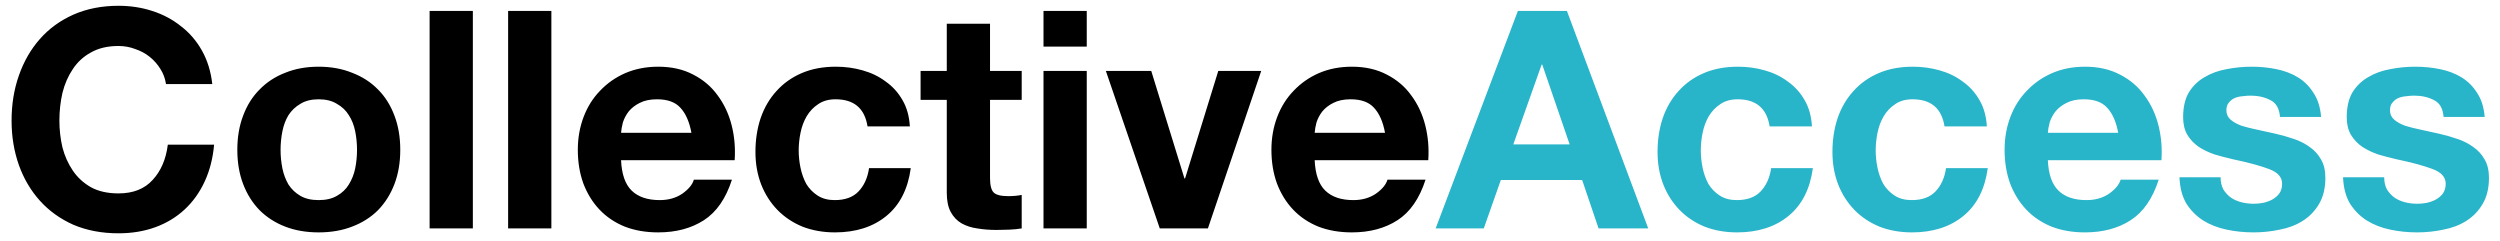
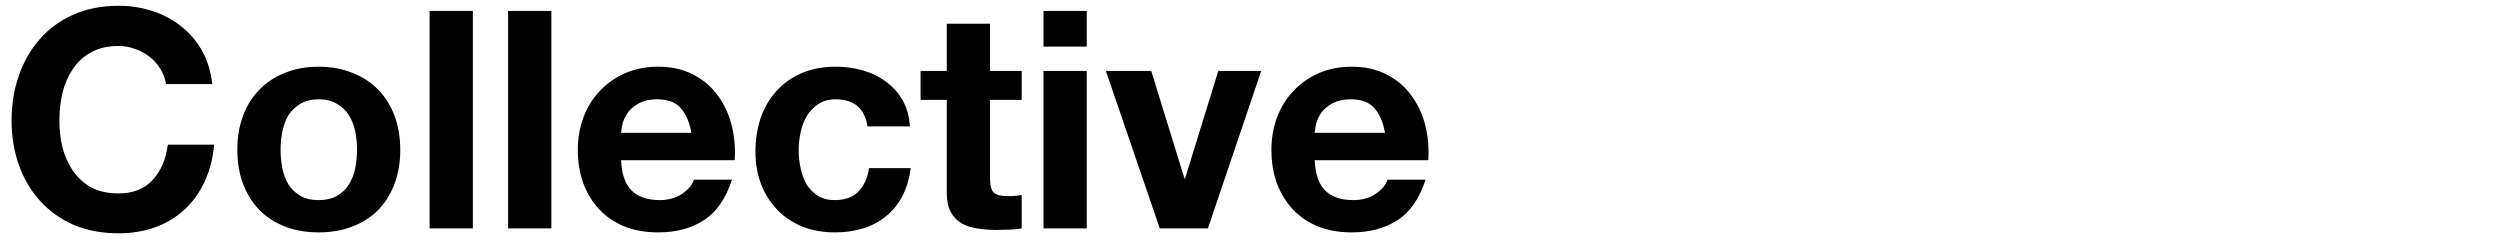
<svg xmlns="http://www.w3.org/2000/svg" width="197" height="19" viewBox="0 0 197 19" fill="none">
  <path d="M13.08 6.624H16.728C16.616 5.632 16.344 4.752 15.912 3.984C15.48 3.216 14.928 2.576 14.256 2.064C13.6 1.536 12.848 1.136 12 0.864C11.168 0.592 10.28 0.456 9.336 0.456C8.024 0.456 6.84 0.688 5.784 1.152C4.744 1.616 3.864 2.256 3.144 3.072C2.424 3.888 1.872 4.848 1.488 5.952C1.104 7.04 0.912 8.224 0.912 9.504C0.912 10.752 1.104 11.92 1.488 13.008C1.872 14.08 2.424 15.016 3.144 15.816C3.864 16.616 4.744 17.248 5.784 17.712C6.84 18.16 8.024 18.384 9.336 18.384C10.392 18.384 11.36 18.224 12.24 17.904C13.12 17.584 13.888 17.12 14.544 16.512C15.2 15.904 15.728 15.168 16.128 14.304C16.528 13.44 16.776 12.472 16.872 11.4H13.224C13.08 12.552 12.68 13.48 12.024 14.184C11.384 14.888 10.488 15.24 9.336 15.24C8.488 15.24 7.768 15.08 7.176 14.76C6.584 14.424 6.104 13.984 5.736 13.44C5.368 12.896 5.096 12.288 4.92 11.616C4.76 10.928 4.68 10.224 4.68 9.504C4.68 8.752 4.76 8.024 4.92 7.32C5.096 6.616 5.368 5.992 5.736 5.448C6.104 4.888 6.584 4.448 7.176 4.128C7.768 3.792 8.488 3.624 9.336 3.624C9.8 3.624 10.24 3.704 10.656 3.864C11.088 4.008 11.472 4.216 11.808 4.488C12.144 4.76 12.424 5.08 12.648 5.448C12.872 5.8 13.016 6.192 13.08 6.624ZM22.109 11.808C22.109 11.312 22.157 10.824 22.253 10.344C22.349 9.864 22.509 9.44 22.733 9.072C22.973 8.704 23.285 8.408 23.669 8.184C24.053 7.944 24.533 7.824 25.109 7.824C25.685 7.824 26.165 7.944 26.549 8.184C26.949 8.408 27.261 8.704 27.485 9.072C27.725 9.44 27.893 9.864 27.989 10.344C28.085 10.824 28.133 11.312 28.133 11.808C28.133 12.304 28.085 12.792 27.989 13.272C27.893 13.736 27.725 14.16 27.485 14.544C27.261 14.912 26.949 15.208 26.549 15.432C26.165 15.656 25.685 15.768 25.109 15.768C24.533 15.768 24.053 15.656 23.669 15.432C23.285 15.208 22.973 14.912 22.733 14.544C22.509 14.16 22.349 13.736 22.253 13.272C22.157 12.792 22.109 12.304 22.109 11.808ZM18.701 11.808C18.701 12.8 18.853 13.696 19.157 14.496C19.461 15.296 19.893 15.984 20.453 16.56C21.013 17.12 21.685 17.552 22.469 17.856C23.253 18.16 24.133 18.312 25.109 18.312C26.085 18.312 26.965 18.16 27.749 17.856C28.549 17.552 29.229 17.12 29.789 16.56C30.349 15.984 30.781 15.296 31.085 14.496C31.389 13.696 31.541 12.8 31.541 11.808C31.541 10.816 31.389 9.92 31.085 9.12C30.781 8.304 30.349 7.616 29.789 7.056C29.229 6.48 28.549 6.04 27.749 5.736C26.965 5.416 26.085 5.256 25.109 5.256C24.133 5.256 23.253 5.416 22.469 5.736C21.685 6.04 21.013 6.48 20.453 7.056C19.893 7.616 19.461 8.304 19.157 9.12C18.853 9.92 18.701 10.816 18.701 11.808ZM33.853 0.864V18H37.261V0.864H33.853ZM40.04 0.864V18H43.448V0.864H40.04ZM54.484 10.464H48.94C48.956 10.224 49.004 9.952 49.084 9.648C49.18 9.344 49.332 9.056 49.54 8.784C49.764 8.512 50.052 8.288 50.404 8.112C50.772 7.92 51.228 7.824 51.772 7.824C52.604 7.824 53.22 8.048 53.62 8.496C54.036 8.944 54.324 9.6 54.484 10.464ZM48.94 12.624H57.892C57.956 11.664 57.876 10.744 57.652 9.864C57.428 8.984 57.06 8.2 56.548 7.512C56.052 6.824 55.412 6.28 54.628 5.88C53.844 5.464 52.924 5.256 51.868 5.256C50.924 5.256 50.06 5.424 49.276 5.76C48.508 6.096 47.844 6.56 47.284 7.152C46.724 7.728 46.292 8.416 45.988 9.216C45.684 10.016 45.532 10.88 45.532 11.808C45.532 12.768 45.676 13.648 45.964 14.448C46.268 15.248 46.692 15.936 47.236 16.512C47.78 17.088 48.444 17.536 49.228 17.856C50.012 18.16 50.892 18.312 51.868 18.312C53.276 18.312 54.476 17.992 55.468 17.352C56.46 16.712 57.196 15.648 57.676 14.16H54.676C54.564 14.544 54.26 14.912 53.764 15.264C53.268 15.6 52.676 15.768 51.988 15.768C51.028 15.768 50.292 15.52 49.78 15.024C49.268 14.528 48.988 13.728 48.94 12.624ZM68.361 9.96H71.697C71.649 9.16 71.457 8.472 71.121 7.896C70.785 7.304 70.345 6.816 69.801 6.432C69.273 6.032 68.665 5.736 67.977 5.544C67.305 5.352 66.601 5.256 65.865 5.256C64.857 5.256 63.961 5.424 63.177 5.76C62.393 6.096 61.729 6.568 61.185 7.176C60.641 7.768 60.225 8.48 59.937 9.312C59.665 10.128 59.529 11.016 59.529 11.976C59.529 12.904 59.681 13.76 59.985 14.544C60.289 15.312 60.713 15.976 61.257 16.536C61.801 17.096 62.457 17.536 63.225 17.856C64.009 18.16 64.865 18.312 65.793 18.312C67.441 18.312 68.793 17.88 69.849 17.016C70.905 16.152 71.545 14.896 71.769 13.248H68.481C68.369 14.016 68.089 14.632 67.641 15.096C67.209 15.544 66.585 15.768 65.769 15.768C65.241 15.768 64.793 15.648 64.425 15.408C64.057 15.168 63.761 14.864 63.537 14.496C63.329 14.112 63.177 13.688 63.081 13.224C62.985 12.76 62.937 12.304 62.937 11.856C62.937 11.392 62.985 10.928 63.081 10.464C63.177 9.984 63.337 9.552 63.561 9.168C63.801 8.768 64.105 8.448 64.473 8.208C64.841 7.952 65.297 7.824 65.841 7.824C67.297 7.824 68.137 8.536 68.361 9.96ZM78.014 5.592V1.872H74.606V5.592H72.542V7.872H74.606V15.192C74.606 15.816 74.71 16.32 74.918 16.704C75.126 17.088 75.406 17.384 75.758 17.592C76.126 17.8 76.542 17.936 77.006 18C77.486 18.08 77.99 18.12 78.518 18.12C78.854 18.12 79.198 18.112 79.55 18.096C79.902 18.08 80.222 18.048 80.51 18V15.36C80.35 15.392 80.182 15.416 80.006 15.432C79.83 15.448 79.646 15.456 79.454 15.456C78.878 15.456 78.494 15.36 78.302 15.168C78.11 14.976 78.014 14.592 78.014 14.016V7.872H80.51V5.592H78.014ZM85.636 3.672V0.864H82.228V3.672H85.636ZM82.228 5.592V18H85.636V5.592H82.228ZM95.183 18L99.383 5.592H95.999L93.383 14.064H93.335L90.719 5.592H87.143L91.391 18H95.183ZM109.14 10.464H103.596C103.612 10.224 103.66 9.952 103.74 9.648C103.836 9.344 103.988 9.056 104.196 8.784C104.42 8.512 104.708 8.288 105.06 8.112C105.428 7.92 105.884 7.824 106.428 7.824C107.26 7.824 107.876 8.048 108.276 8.496C108.692 8.944 108.98 9.6 109.14 10.464ZM103.596 12.624H112.548C112.612 11.664 112.532 10.744 112.308 9.864C112.084 8.984 111.716 8.2 111.204 7.512C110.708 6.824 110.068 6.28 109.284 5.88C108.5 5.464 107.58 5.256 106.524 5.256C105.58 5.256 104.716 5.424 103.932 5.76C103.164 6.096 102.5 6.56 101.94 7.152C101.38 7.728 100.948 8.416 100.644 9.216C100.34 10.016 100.188 10.88 100.188 11.808C100.188 12.768 100.332 13.648 100.62 14.448C100.924 15.248 101.348 15.936 101.892 16.512C102.436 17.088 103.1 17.536 103.884 17.856C104.668 18.16 105.548 18.312 106.524 18.312C107.932 18.312 109.132 17.992 110.124 17.352C111.116 16.712 111.852 15.648 112.332 14.16H109.332C109.22 14.544 108.916 14.912 108.42 15.264C107.924 15.6 107.332 15.768 106.644 15.768C105.684 15.768 104.948 15.52 104.436 15.024C103.924 14.528 103.644 13.728 103.596 12.624Z" fill="black" />
-   <path d="M119.249 11.376L121.481 5.088H121.529L123.689 11.376H119.249ZM119.609 0.864L113.129 18H116.921L118.265 14.184H124.673L125.969 18H129.881L123.473 0.864H119.609ZM139.447 9.96H142.783C142.735 9.16 142.543 8.472 142.207 7.896C141.871 7.304 141.431 6.816 140.887 6.432C140.359 6.032 139.751 5.736 139.063 5.544C138.391 5.352 137.687 5.256 136.951 5.256C135.943 5.256 135.047 5.424 134.263 5.76C133.479 6.096 132.815 6.568 132.271 7.176C131.727 7.768 131.311 8.48 131.023 9.312C130.751 10.128 130.615 11.016 130.615 11.976C130.615 12.904 130.767 13.76 131.071 14.544C131.375 15.312 131.799 15.976 132.343 16.536C132.887 17.096 133.543 17.536 134.311 17.856C135.095 18.16 135.951 18.312 136.879 18.312C138.527 18.312 139.879 17.88 140.935 17.016C141.991 16.152 142.631 14.896 142.855 13.248H139.567C139.455 14.016 139.175 14.632 138.727 15.096C138.295 15.544 137.671 15.768 136.855 15.768C136.327 15.768 135.879 15.648 135.511 15.408C135.143 15.168 134.847 14.864 134.623 14.496C134.415 14.112 134.263 13.688 134.167 13.224C134.071 12.76 134.023 12.304 134.023 11.856C134.023 11.392 134.071 10.928 134.167 10.464C134.263 9.984 134.423 9.552 134.647 9.168C134.887 8.768 135.191 8.448 135.559 8.208C135.927 7.952 136.383 7.824 136.927 7.824C138.383 7.824 139.223 8.536 139.447 9.96ZM153.228 9.96H156.564C156.516 9.16 156.324 8.472 155.988 7.896C155.652 7.304 155.212 6.816 154.668 6.432C154.14 6.032 153.532 5.736 152.844 5.544C152.172 5.352 151.468 5.256 150.732 5.256C149.724 5.256 148.828 5.424 148.044 5.76C147.26 6.096 146.596 6.568 146.052 7.176C145.508 7.768 145.092 8.48 144.804 9.312C144.532 10.128 144.396 11.016 144.396 11.976C144.396 12.904 144.548 13.76 144.852 14.544C145.156 15.312 145.58 15.976 146.124 16.536C146.668 17.096 147.324 17.536 148.092 17.856C148.876 18.16 149.732 18.312 150.66 18.312C152.308 18.312 153.66 17.88 154.716 17.016C155.772 16.152 156.412 14.896 156.636 13.248H153.348C153.236 14.016 152.956 14.632 152.508 15.096C152.076 15.544 151.452 15.768 150.636 15.768C150.108 15.768 149.66 15.648 149.292 15.408C148.924 15.168 148.628 14.864 148.404 14.496C148.196 14.112 148.044 13.688 147.948 13.224C147.852 12.76 147.804 12.304 147.804 11.856C147.804 11.392 147.852 10.928 147.948 10.464C148.044 9.984 148.204 9.552 148.428 9.168C148.668 8.768 148.972 8.448 149.34 8.208C149.708 7.952 150.164 7.824 150.708 7.824C152.164 7.824 153.004 8.536 153.228 9.96ZM166.914 10.464H161.37C161.386 10.224 161.434 9.952 161.514 9.648C161.61 9.344 161.762 9.056 161.97 8.784C162.194 8.512 162.482 8.288 162.834 8.112C163.202 7.92 163.658 7.824 164.202 7.824C165.034 7.824 165.65 8.048 166.05 8.496C166.466 8.944 166.754 9.6 166.914 10.464ZM161.37 12.624H170.322C170.386 11.664 170.306 10.744 170.082 9.864C169.858 8.984 169.49 8.2 168.978 7.512C168.482 6.824 167.842 6.28 167.058 5.88C166.274 5.464 165.354 5.256 164.298 5.256C163.354 5.256 162.49 5.424 161.706 5.76C160.938 6.096 160.274 6.56 159.714 7.152C159.154 7.728 158.722 8.416 158.418 9.216C158.114 10.016 157.962 10.88 157.962 11.808C157.962 12.768 158.106 13.648 158.394 14.448C158.698 15.248 159.122 15.936 159.666 16.512C160.21 17.088 160.874 17.536 161.658 17.856C162.442 18.16 163.322 18.312 164.298 18.312C165.706 18.312 166.906 17.992 167.898 17.352C168.89 16.712 169.626 15.648 170.106 14.16H167.106C166.994 14.544 166.69 14.912 166.194 15.264C165.698 15.6 165.106 15.768 164.418 15.768C163.458 15.768 162.722 15.52 162.21 15.024C161.698 14.528 161.418 13.728 161.37 12.624ZM174.983 13.968H171.743C171.775 14.8 171.959 15.496 172.295 16.056C172.647 16.6 173.087 17.04 173.615 17.376C174.159 17.712 174.775 17.952 175.463 18.096C176.151 18.24 176.855 18.312 177.575 18.312C178.279 18.312 178.967 18.24 179.639 18.096C180.327 17.968 180.935 17.736 181.463 17.4C181.991 17.064 182.415 16.624 182.735 16.08C183.071 15.52 183.239 14.832 183.239 14.016C183.239 13.44 183.127 12.96 182.903 12.576C182.679 12.176 182.383 11.848 182.015 11.592C181.647 11.32 181.223 11.104 180.743 10.944C180.279 10.784 179.799 10.648 179.303 10.536C178.823 10.424 178.351 10.32 177.887 10.224C177.423 10.128 177.007 10.024 176.639 9.912C176.287 9.784 175.999 9.624 175.775 9.432C175.551 9.24 175.439 8.992 175.439 8.688C175.439 8.432 175.503 8.232 175.631 8.088C175.759 7.928 175.911 7.808 176.087 7.728C176.279 7.648 176.487 7.6 176.711 7.584C176.935 7.552 177.143 7.536 177.335 7.536C177.943 7.536 178.471 7.656 178.919 7.896C179.367 8.12 179.615 8.56 179.663 9.216H182.903C182.839 8.448 182.639 7.816 182.303 7.32C181.983 6.808 181.575 6.4 181.079 6.096C180.583 5.792 180.015 5.576 179.375 5.448C178.751 5.32 178.103 5.256 177.431 5.256C176.759 5.256 176.103 5.32 175.463 5.448C174.823 5.56 174.247 5.768 173.735 6.072C173.223 6.36 172.807 6.76 172.487 7.272C172.183 7.784 172.031 8.44 172.031 9.24C172.031 9.784 172.143 10.248 172.367 10.632C172.591 11 172.887 11.312 173.255 11.568C173.623 11.808 174.039 12.008 174.503 12.168C174.983 12.312 175.471 12.44 175.967 12.552C177.183 12.808 178.127 13.064 178.799 13.32C179.487 13.576 179.831 13.96 179.831 14.472C179.831 14.776 179.759 15.032 179.615 15.24C179.471 15.432 179.287 15.592 179.063 15.72C178.855 15.832 178.615 15.92 178.343 15.984C178.087 16.032 177.839 16.056 177.599 16.056C177.263 16.056 176.935 16.016 176.615 15.936C176.311 15.856 176.039 15.736 175.799 15.576C175.559 15.4 175.359 15.184 175.199 14.928C175.055 14.656 174.983 14.336 174.983 13.968ZM187.874 13.968H184.634C184.666 14.8 184.85 15.496 185.186 16.056C185.538 16.6 185.978 17.04 186.506 17.376C187.05 17.712 187.666 17.952 188.354 18.096C189.042 18.24 189.746 18.312 190.466 18.312C191.17 18.312 191.858 18.24 192.53 18.096C193.218 17.968 193.826 17.736 194.354 17.4C194.882 17.064 195.306 16.624 195.626 16.08C195.962 15.52 196.13 14.832 196.13 14.016C196.13 13.44 196.018 12.96 195.794 12.576C195.57 12.176 195.274 11.848 194.906 11.592C194.538 11.32 194.114 11.104 193.634 10.944C193.17 10.784 192.69 10.648 192.194 10.536C191.714 10.424 191.242 10.32 190.778 10.224C190.314 10.128 189.898 10.024 189.53 9.912C189.178 9.784 188.89 9.624 188.666 9.432C188.442 9.24 188.33 8.992 188.33 8.688C188.33 8.432 188.394 8.232 188.522 8.088C188.65 7.928 188.802 7.808 188.978 7.728C189.17 7.648 189.378 7.6 189.602 7.584C189.826 7.552 190.034 7.536 190.226 7.536C190.834 7.536 191.362 7.656 191.81 7.896C192.258 8.12 192.506 8.56 192.554 9.216H195.794C195.73 8.448 195.53 7.816 195.194 7.32C194.874 6.808 194.466 6.4 193.97 6.096C193.474 5.792 192.906 5.576 192.266 5.448C191.642 5.32 190.994 5.256 190.322 5.256C189.65 5.256 188.994 5.32 188.354 5.448C187.714 5.56 187.138 5.768 186.626 6.072C186.114 6.36 185.698 6.76 185.378 7.272C185.074 7.784 184.922 8.44 184.922 9.24C184.922 9.784 185.034 10.248 185.258 10.632C185.482 11 185.778 11.312 186.146 11.568C186.514 11.808 186.93 12.008 187.394 12.168C187.874 12.312 188.362 12.44 188.858 12.552C190.074 12.808 191.018 13.064 191.69 13.32C192.378 13.576 192.722 13.96 192.722 14.472C192.722 14.776 192.65 15.032 192.506 15.24C192.362 15.432 192.178 15.592 191.954 15.72C191.746 15.832 191.506 15.92 191.234 15.984C190.978 16.032 190.73 16.056 190.49 16.056C190.154 16.056 189.826 16.016 189.506 15.936C189.202 15.856 188.93 15.736 188.69 15.576C188.45 15.4 188.25 15.184 188.09 14.928C187.946 14.656 187.874 14.336 187.874 13.968Z" fill="#28B4C9" />
</svg>